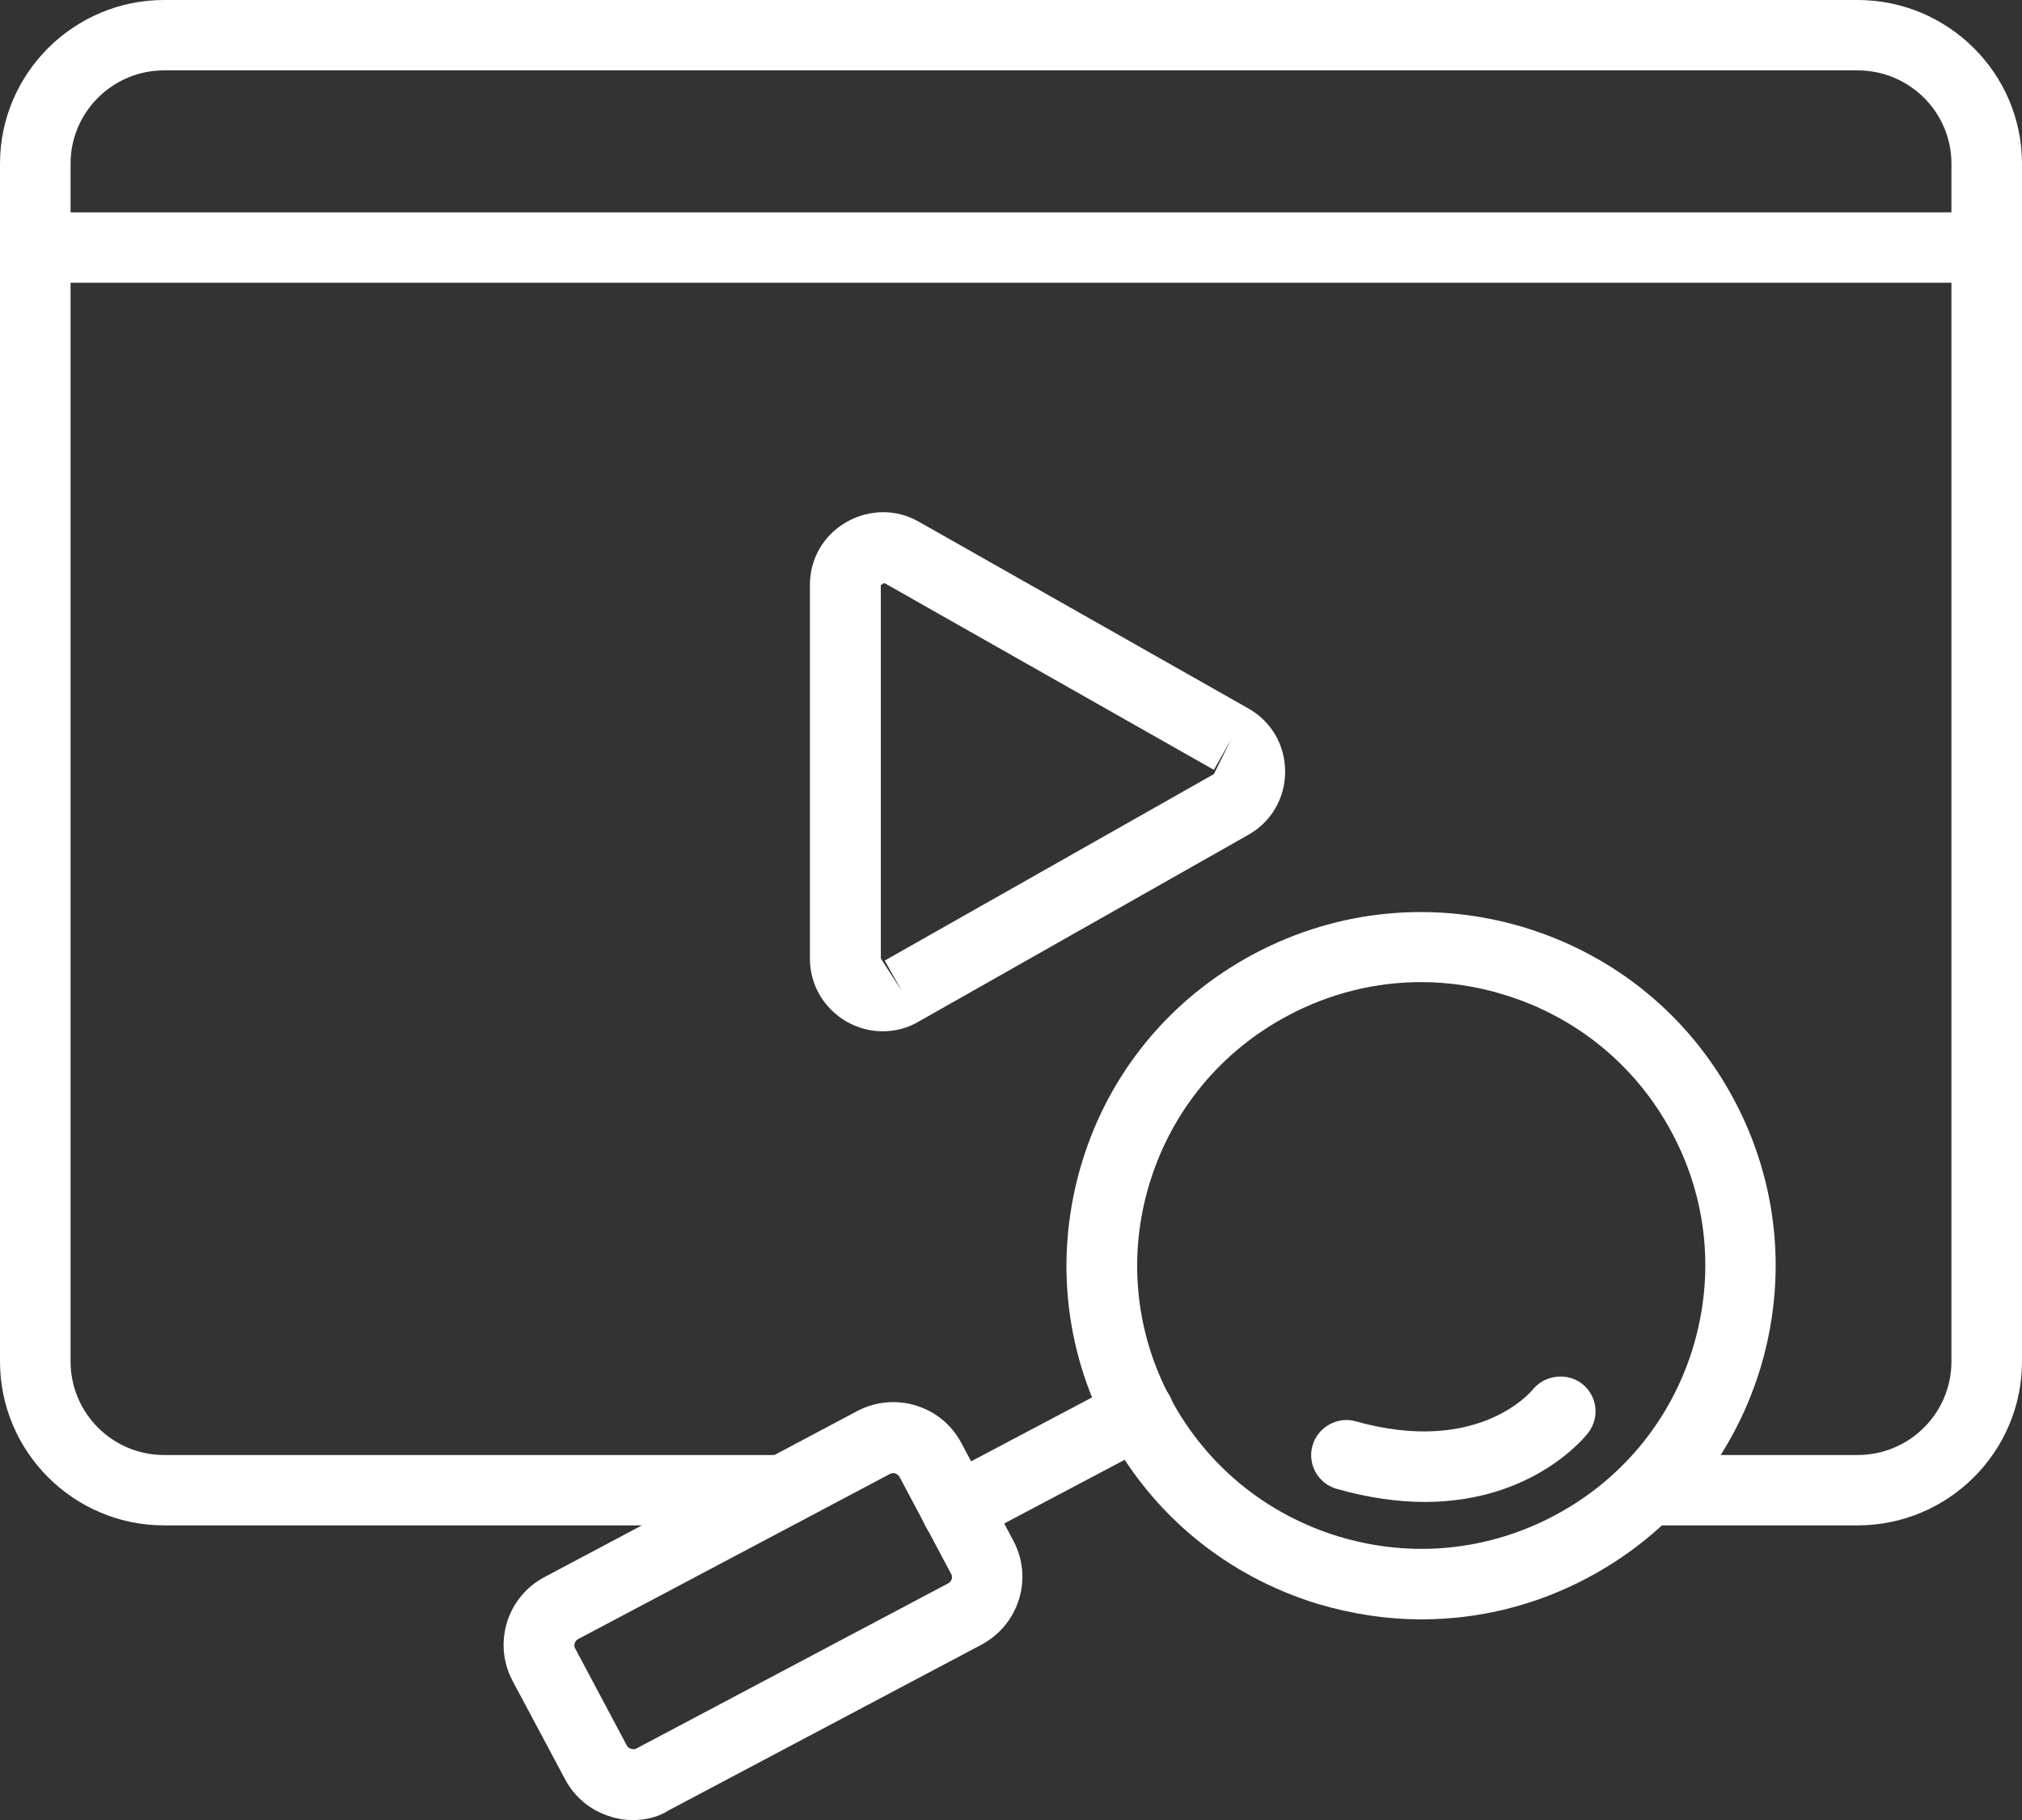
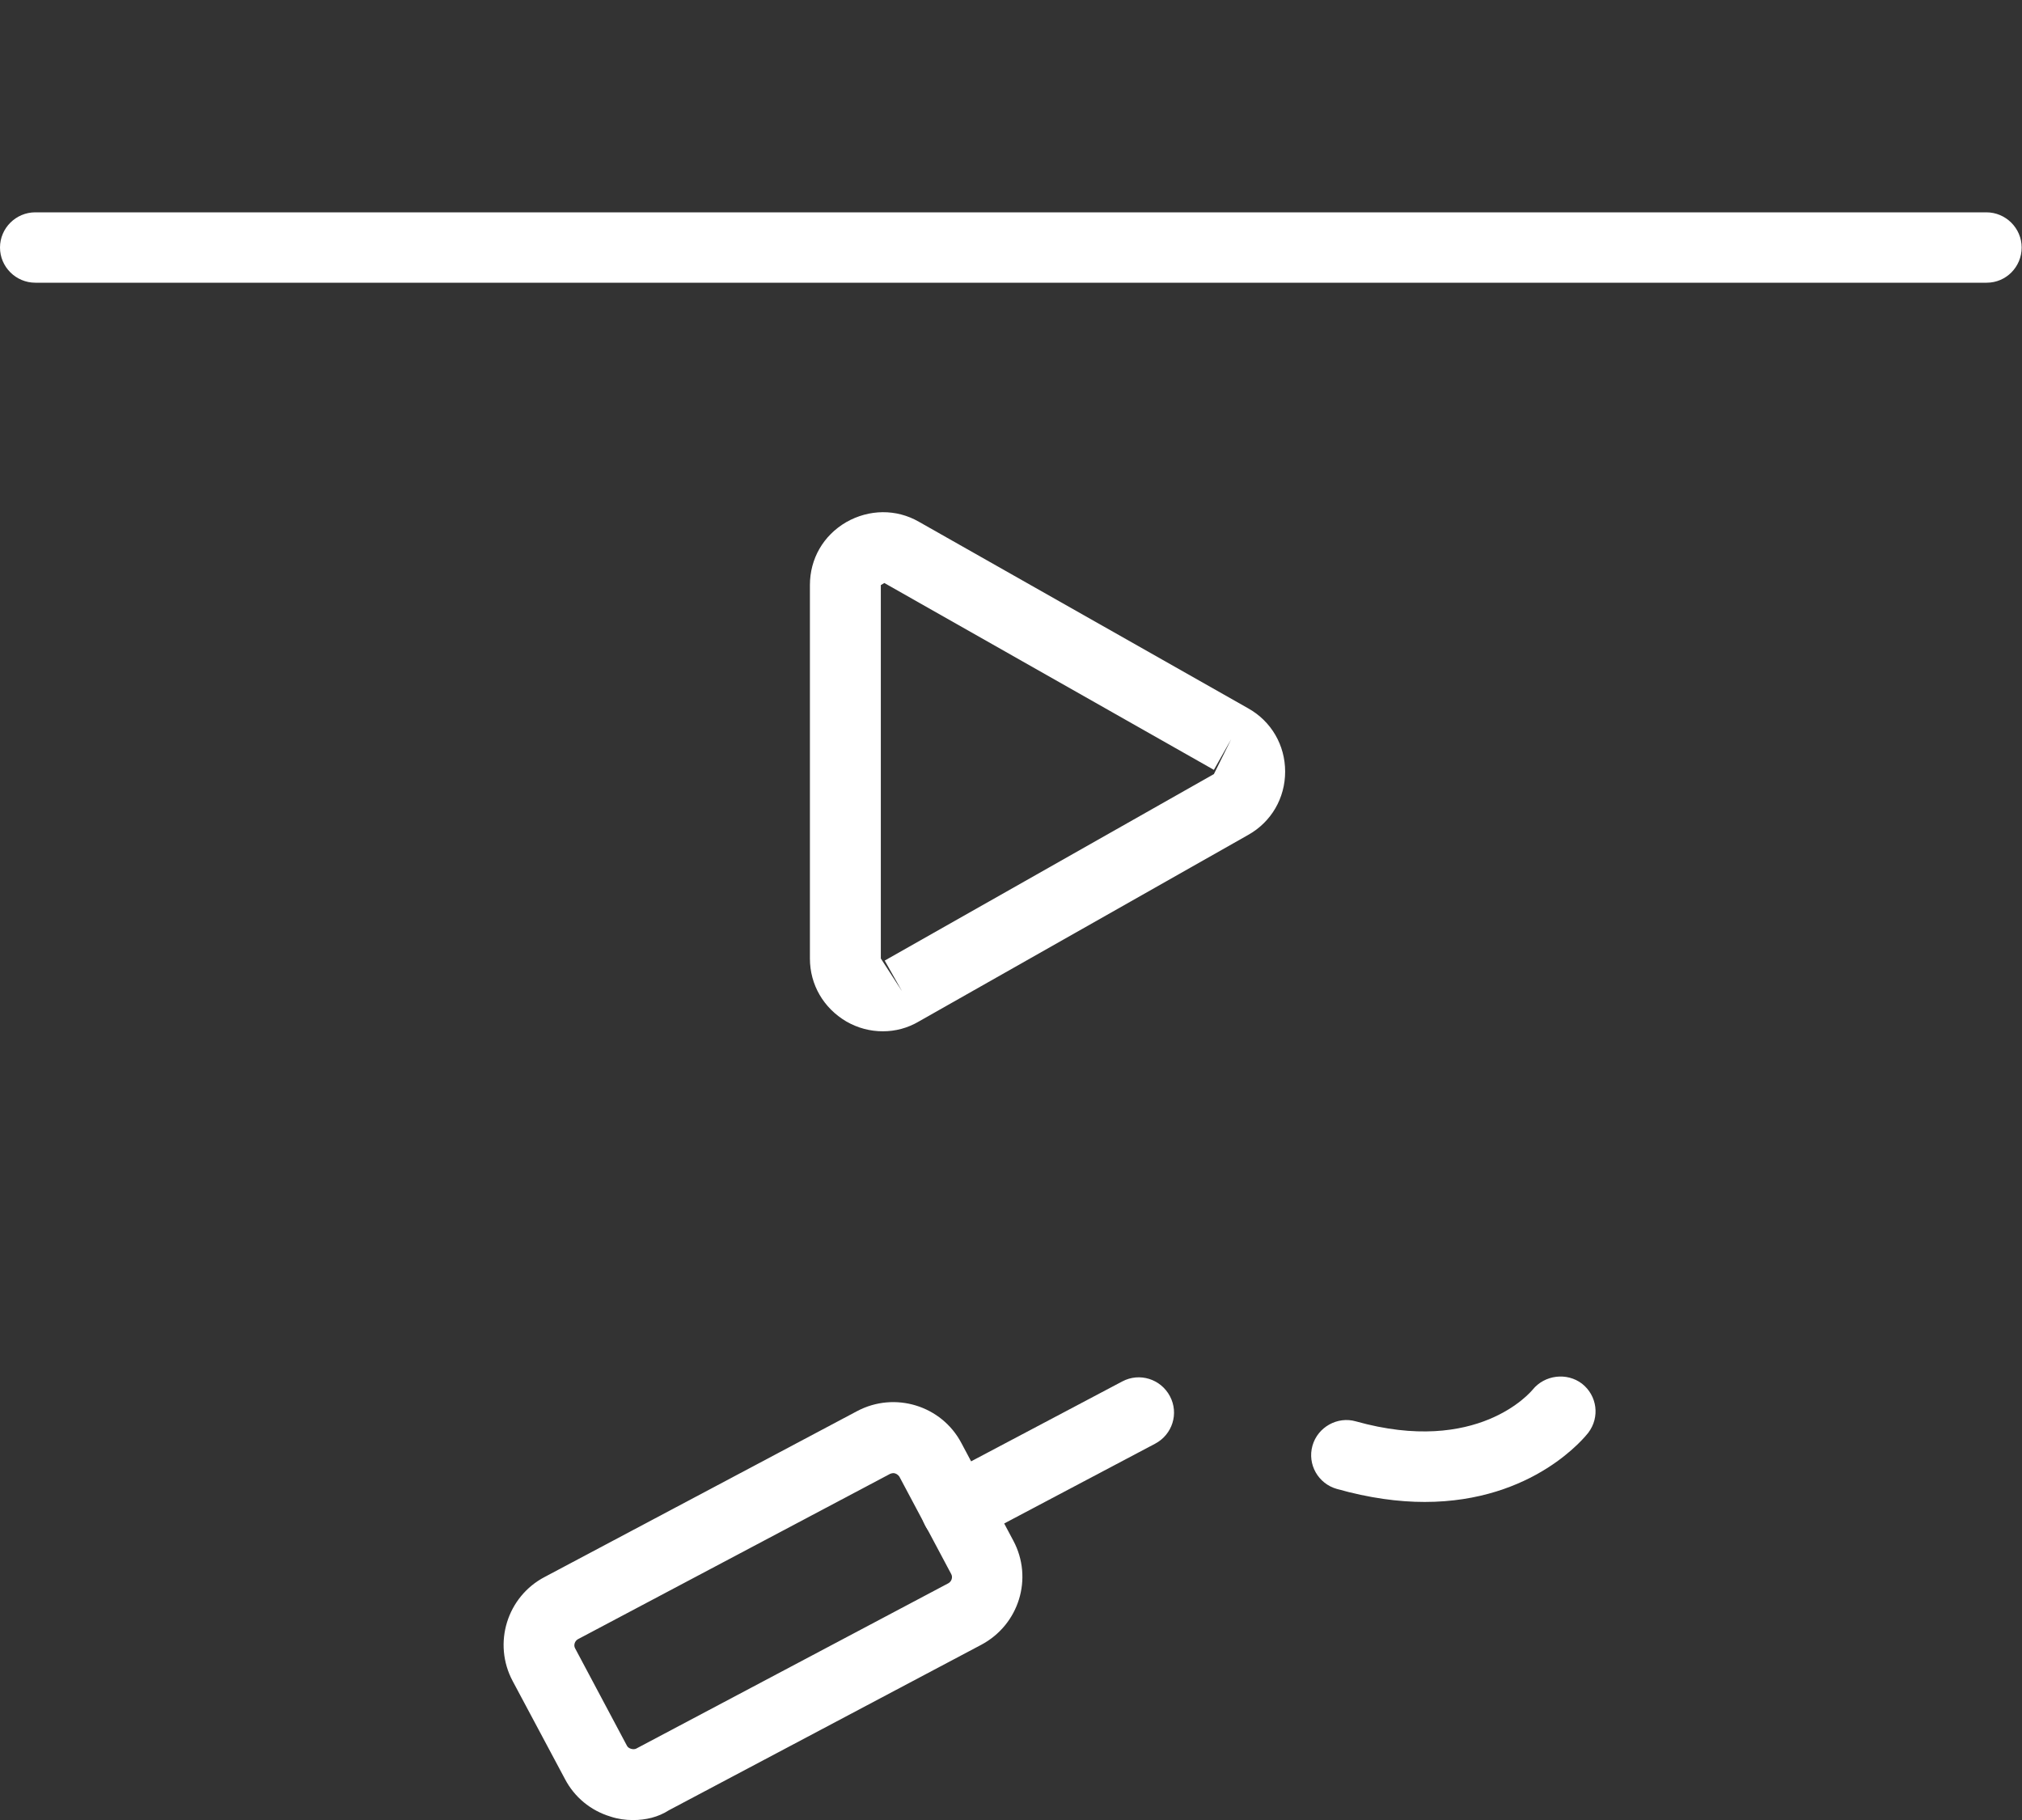
<svg xmlns="http://www.w3.org/2000/svg" width="100" height="90" viewBox="0 0 100 90" fill="none">
  <rect x="0" y="0" width="100" height="90" fill="#333333" stroke="none" />
-   <path d="M91.869 75.431H81.487C80.527 75.431 79.742 74.648 79.742 73.691C79.742 72.734 80.527 71.951 81.487 71.951H91.869C94.434 71.951 96.51 69.881 96.51 67.323V8.091C96.51 5.551 94.434 3.48 91.869 3.48H8.114C5.566 3.48 3.49 5.551 3.49 8.091V67.323C3.49 69.881 5.566 71.951 8.114 71.951H38.772C39.731 71.951 40.517 72.734 40.517 73.691C40.517 74.648 39.731 75.431 38.772 75.431H8.114C3.647 75.431 0 71.795 0 67.323V8.091C0 3.637 3.647 0 8.114 0H91.869C96.353 0 100 3.637 100 8.091V67.323C100 71.795 96.353 75.431 91.869 75.431Z" fill="white" />
  <path d="M43.667 50.998C43.038 50.998 42.428 50.842 41.852 50.511C40.735 49.85 40.055 48.702 40.055 47.397V28.934C40.055 27.629 40.718 26.481 41.852 25.82C42.986 25.176 44.33 25.159 45.446 25.802L61.726 35.025C62.878 35.669 63.558 36.852 63.558 38.157C63.558 39.462 62.878 40.645 61.726 41.289L45.446 50.511C44.888 50.842 44.277 50.998 43.667 50.998ZM43.736 28.83L43.562 28.934V47.397L44.609 49.015L43.754 47.501L60.034 38.279L60.889 36.556L60.034 38.07L43.736 28.83Z" fill="white" />
  <path d="M98.255 13.98H1.745C0.785 13.98 0 13.197 0 12.24C0 11.283 0.785 10.5 1.745 10.5H98.238C99.197 10.5 99.983 11.283 99.983 12.24C99.983 13.197 99.215 13.98 98.255 13.98Z" fill="white" />
-   <path d="M70.315 80.078C68.587 80.078 66.86 79.817 65.167 79.313C60.683 77.938 57.001 74.928 54.803 70.804C52.604 66.68 52.151 61.947 53.511 57.475C54.873 53.003 57.909 49.349 62.044 47.156C66.179 44.964 70.925 44.511 75.41 45.869C79.894 47.243 83.559 50.254 85.757 54.378C87.956 58.502 88.409 63.234 87.048 67.706C85.67 72.178 82.651 75.832 78.516 78.025C75.968 79.382 73.159 80.078 70.315 80.078ZM70.28 48.566C68.012 48.566 65.761 49.123 63.702 50.219C60.386 51.976 57.961 54.917 56.862 58.484C55.762 62.051 56.129 65.862 57.891 69.151C59.654 72.457 62.602 74.876 66.179 75.972C69.774 77.068 73.56 76.703 76.876 74.945C80.191 73.188 82.616 70.247 83.716 66.68C84.815 63.095 84.448 59.302 82.686 56.013C80.924 52.707 77.975 50.288 74.398 49.192C73.054 48.775 71.658 48.566 70.28 48.566Z" fill="white" />
  <path d="M47.286 76.351C46.658 76.351 46.047 76.021 45.75 75.429C45.297 74.576 45.628 73.532 46.483 73.08L55.504 68.312C56.359 67.86 57.406 68.19 57.86 69.043C58.313 69.896 57.982 70.94 57.127 71.392L48.106 76.16C47.844 76.282 47.565 76.351 47.286 76.351Z" fill="white" />
  <path d="M31.305 90.003C30.921 90.003 30.555 89.951 30.188 89.829C29.211 89.533 28.409 88.872 27.937 87.967L25.355 83.13C24.36 81.268 25.076 78.954 26.943 77.979L42.385 69.783C44.252 68.791 46.573 69.505 47.55 71.367L50.115 76.187C51.11 78.049 50.394 80.346 48.527 81.337L33.085 89.516C32.544 89.864 31.933 90.003 31.305 90.003ZM44.182 72.846C44.13 72.846 44.078 72.863 44.025 72.881L28.583 81.059C28.426 81.146 28.356 81.355 28.443 81.511L31.008 86.331C31.078 86.471 31.323 86.54 31.462 86.471L46.904 78.292C47.061 78.205 47.131 77.996 47.044 77.84L44.479 73.02C44.409 72.915 44.287 72.846 44.182 72.846Z" fill="white" />
  <path d="M70.459 74.272C69.167 74.272 67.719 74.081 66.114 73.628C65.189 73.367 64.648 72.41 64.91 71.488C65.171 70.566 66.149 70.026 67.056 70.287C73.076 71.975 75.693 68.843 75.798 68.721C76.391 67.99 77.49 67.851 78.241 68.425C78.991 69.017 79.131 70.078 78.555 70.844C78.433 71.001 75.868 74.272 70.459 74.272Z" fill="white" />
</svg>